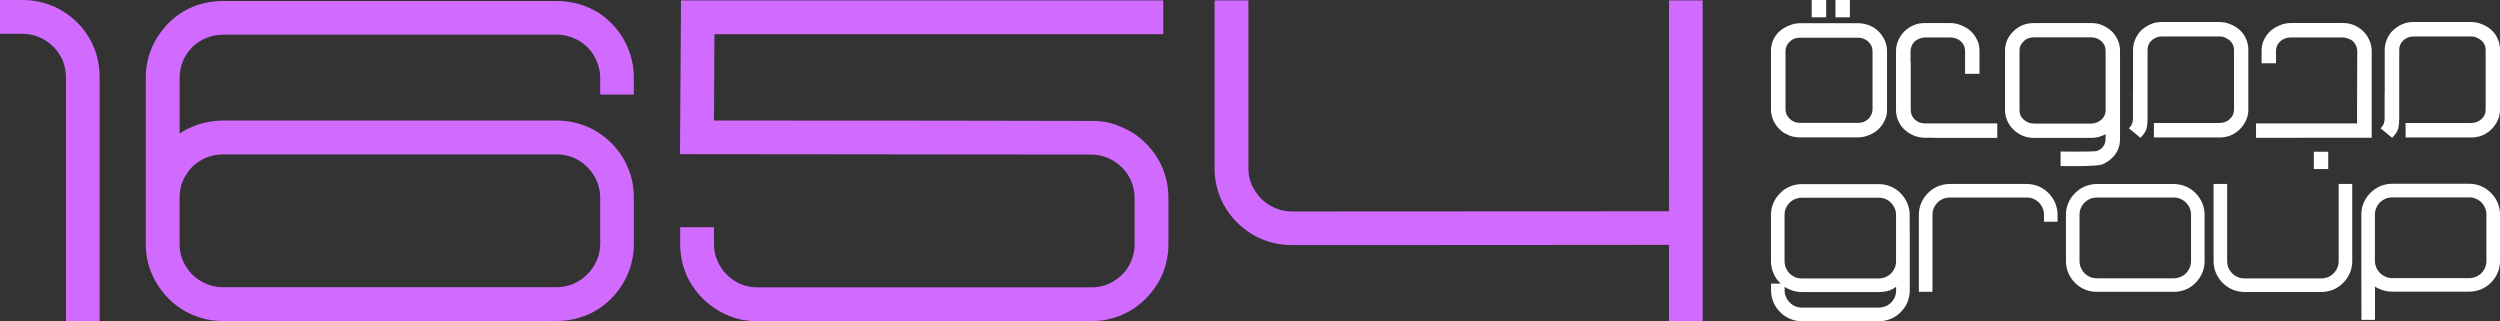
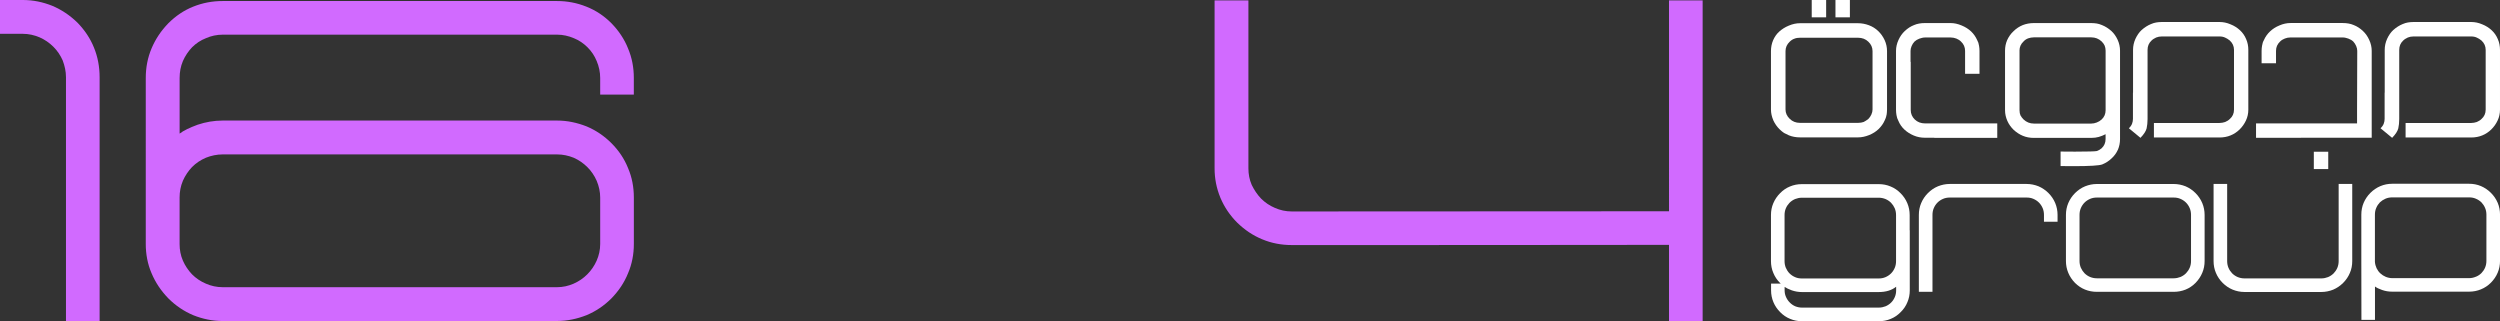
<svg xmlns="http://www.w3.org/2000/svg" id="Layer_2" data-name="Layer 2" viewBox="0 0 778.29 100">
  <rect x="0" y="0" width="778.29" height="100" fill="#333333" stroke="none" />
  <defs>
    <style>
      .cls-1 {
        fill: #fff;
      }

      .cls-2 {
        fill: #d16aff;
      }
    </style>
  </defs>
  <g id="Layer_1-2" data-name="Layer 1">
    <g id="long">
      <g id="Group">
        <g id="EN">
          <path class="cls-1" d="m560.98,100c-1.27,0-2.51-.23-3.68-.73-1.17-.47-2.2-1.17-3.11-2.1-.91-.91-1.61-1.94-2.1-3.11s-.73-2.39-.73-3.68v-2.1h2.93l.26.21-.39-.39c-.91-.91-1.61-1.94-2.1-3.14-.49-1.14-.73-2.39-.73-3.66v-14.36c0-1.3.23-2.51.73-3.68s1.19-2.2,2.1-3.11c.91-.93,1.92-1.63,3.09-2.1,1.17-.49,2.39-.73,3.71-.73h23.93c1.27,0,2.51.23,3.68.73,1.17.47,2.2,1.17,3.11,2.1.91.91,1.61,1.94,2.1,3.11s.73,2.39.73,3.68v4.77h.03v18.67c0,1.3-.23,2.51-.73,3.68-.47,1.17-1.17,2.2-2.1,3.11-.91.93-1.92,1.63-3.09,2.1-1.17.49-2.39.73-3.71.73h-23.93Zm26-13.72c.67-.29,1.24-.67,1.74-1.17.47-.47.86-1.06,1.14-1.71.29-.67.41-1.37.41-2.1v-14.36c0-.73-.13-1.43-.41-2.1-.29-.65-.67-1.22-1.14-1.71-.49-.49-1.06-.88-1.74-1.17-.65-.26-1.35-.41-2.1-.41h-23.93c-.75,0-1.45.16-2.1.41-.67.29-1.24.67-1.74,1.17-.47.49-.86,1.06-1.14,1.71-.29.67-.41,1.37-.41,2.1v14.36c0,.73.13,1.43.41,2.1.29.65.67,1.24,1.14,1.71.49.49,1.06.88,1.74,1.17.65.29,1.35.41,2.1.41h23.93c.75,0,1.45-.13,2.1-.41Zm.03,9.07c.67-.29,1.24-.67,1.74-1.17s.86-1.06,1.14-1.71c.29-.67.41-1.37.41-2.1v-1.11c-1.37,1.11-3.19,1.66-5.42,1.66h-23.93c-1.06,0-2.1-.18-3.11-.52-.99-.36-1.74-.73-2.26-1.09v1.06c0,.73.13,1.43.44,2.1.29.65.67,1.22,1.17,1.71.47.49,1.04.88,1.69,1.17.67.26,1.35.41,2.1.41h23.93c.75,0,1.45-.16,2.1-.41Z" />
          <path class="cls-1" d="m597.37,90.85v-23.96c0-1.27.23-2.51.73-3.68s1.19-2.2,2.1-3.11,1.94-1.61,3.11-2.1c1.17-.47,2.39-.73,3.68-.73h23.93c1.3,0,2.54.26,3.71.73,1.14.49,2.18,1.19,3.09,2.1.91.91,1.61,1.94,2.1,3.11s.73,2.41.73,3.68v2.13h-4.23v-2.13c0-.73-.13-1.45-.41-2.1-.28-.65-.67-1.24-1.14-1.71-.49-.49-1.06-.88-1.74-1.17-.65-.29-1.35-.41-2.1-.41h-23.93c-.75,0-1.45.13-2.1.41-.67.29-1.24.67-1.74,1.17-.47.47-.86,1.06-1.14,1.71s-.41,1.37-.41,2.1v23.96h-4.23Z" />
          <path class="cls-1" d="m652.78,90.85c-1.3,0-2.51-.23-3.68-.7-1.17-.47-2.2-1.17-3.11-2.07-.91-.93-1.61-1.97-2.1-3.14s-.73-2.39-.73-3.68v-14.36c0-1.27.23-2.51.73-3.68s1.19-2.2,2.1-3.11c.91-.91,1.94-1.61,3.11-2.1,1.17-.47,2.39-.73,3.68-.73h23.93c1.3,0,2.54.26,3.71.73,1.14.49,2.18,1.19,3.08,2.1s1.61,1.94,2.1,3.11c.49,1.17.73,2.41.73,3.68v14.36c0,1.3-.23,2.51-.73,3.68-.49,1.17-1.19,2.2-2.1,3.14-.91.91-1.94,1.61-3.08,2.07-1.17.47-2.41.7-3.71.7h-23.93Zm26.03-4.62c.68-.29,1.24-.67,1.74-1.17.47-.49.86-1.06,1.14-1.71.29-.67.41-1.37.41-2.1v-14.36c0-.73-.13-1.45-.41-2.1s-.67-1.24-1.14-1.71c-.49-.49-1.06-.88-1.74-1.17-.65-.29-1.35-.41-2.1-.41h-23.93c-.75,0-1.45.13-2.1.41-.67.29-1.24.67-1.74,1.17-.47.47-.86,1.06-1.14,1.71-.28.65-.41,1.37-.41,2.1v14.36c0,.73.13,1.43.41,2.1.29.65.68,1.22,1.14,1.71.49.49,1.06.88,1.74,1.17.65.26,1.35.41,2.1.41h23.93c.75,0,1.45-.16,2.1-.41Z" />
          <path class="cls-1" d="m698.74,90.9c-1.3,0-2.52-.26-3.68-.73-1.17-.49-2.2-1.19-3.11-2.1-.91-.91-1.61-1.94-2.1-3.11-.49-1.14-.73-2.39-.73-3.68v-24.01h4.23v24.01c0,.73.13,1.43.41,2.1.28.65.67,1.22,1.14,1.71.49.49,1.06.88,1.74,1.17.65.26,1.35.41,2.1.41h23.93c.75,0,1.45-.16,2.1-.41.67-.29,1.24-.67,1.74-1.17.47-.49.86-1.06,1.14-1.71.28-.67.41-1.37.41-2.1v-24.01h4.23v24.01c0,1.3-.23,2.54-.73,3.68-.49,1.17-1.19,2.2-2.1,3.11s-1.95,1.61-3.09,2.1c-1.17.47-2.41.73-3.71.73h-23.93Z" />
          <path class="cls-1" d="m735.15,99.59l-.03-17.97v-14.78c0-1.3.23-2.54.73-3.71.49-1.14,1.19-2.18,2.1-3.09.91-.91,1.95-1.61,3.11-2.1,1.17-.49,2.39-.73,3.68-.73h23.93c1.3,0,2.54.23,3.71.73,1.14.49,2.18,1.19,3.09,2.1s1.61,1.94,2.1,3.09c.49,1.17.73,2.41.73,3.71v14.34c0,1.32-.23,2.54-.73,3.71-.49,1.17-1.19,2.18-2.1,3.11-.91.91-1.95,1.61-3.09,2.07-1.17.49-2.41.73-3.71.73h-23.93c-1.09,0-2.13-.16-3.14-.52-.99-.34-1.74-.7-2.23-1.09v10.4h-4.23Zm35.62-13.43c.67-.26,1.24-.65,1.74-1.14.47-.49.86-1.06,1.14-1.71.28-.67.41-1.37.41-2.13v-14.34c0-.75-.13-1.45-.41-2.1-.28-.67-.67-1.24-1.14-1.74-.49-.47-1.06-.86-1.74-1.14-.65-.29-1.35-.41-2.1-.41h-23.93c-.75,0-1.45.13-2.1.41-.67.29-1.24.67-1.74,1.14-.47.49-.86,1.06-1.14,1.74-.29.65-.41,1.35-.41,2.1v14.67c.05.7.23,1.37.52,2,.31.62.7,1.17,1.19,1.61.47.44,1.04.8,1.66,1.06.65.26,1.32.41,2.02.41h23.93c.75,0,1.45-.16,2.1-.44Z" />
        </g>
        <g id="AR">
          <path class="cls-1" d="m552.05,37.42c-.47-1.1-.72-2.21-.72-3.34V15.91c0-1.19.22-2.32.66-3.36.47-1.08,1.1-1.99,1.93-2.73s1.82-1.38,2.98-1.85c1.19-.5,2.32-.74,3.45-.74h18.09c1.16,0,2.29.22,3.39.63s2.07,1.02,2.9,1.82,1.49,1.74,1.99,2.81c.5,1.1.74,2.23.74,3.42v18.17c0,.61-.06,1.1-.11,1.52-.11.41-.17.66-.19.8-.08.3-.22.66-.41,1.05-.44,1.02-1.08,1.9-1.88,2.7-.83.8-1.82,1.43-2.98,1.9s-2.32.72-3.45.72h-18.09c-1.24,0-2.4-.22-3.42-.63-.52-.22-1.02-.47-1.52-.74-.44-.3-.91-.66-1.38-1.13-.83-.8-1.49-1.76-1.99-2.84Zm3.81-21.51v18.17c0,1.1.44,2.07,1.3,2.9.85.85,1.93,1.27,3.2,1.27h18.09c.69,0,1.24-.11,1.74-.28.44-.22.94-.52,1.46-.94.39-.39.69-.85.94-1.38.25-.55.36-1.08.36-1.57V15.91c0-1.13-.44-2.12-1.3-2.92-.85-.83-1.93-1.24-3.2-1.24h-18.09c-.63,0-1.21.08-1.74.3-.52.17-1.02.5-1.46.94-.85.8-1.3,1.79-1.3,2.92Zm8.16-10.51V0h4.49v5.4h-4.49Zm7.39,0V0h4.49v5.4h-4.49Z" />
          <path class="cls-1" d="m621.76,42.91h-19.58v-.03h-2.9c-1.24,0-2.4-.22-3.5-.69s-2.07-1.08-2.9-1.85-1.46-1.68-1.9-2.76c-.19-.36-.3-.63-.36-.83-.06-.17-.14-.5-.22-.94-.08-.5-.14-1.02-.14-1.6V15.83c0-1.13.25-2.26.77-3.39.5-1.1,1.16-2.04,1.96-2.78.88-.83,1.85-1.46,2.87-1.85,1.02-.44,2.15-.63,3.39-.63h8c1.13,0,2.26.25,3.42.74,1.16.47,2.15,1.1,2.98,1.88.8.77,1.43,1.68,1.88,2.7.19.36.3.61.36.8s.14.52.22.97c.08.5.14.99.14,1.57v7.14h-4.49v-7.14c0-1.13-.41-2.1-1.27-2.9-.41-.41-.91-.72-1.46-.94-.58-.22-1.16-.33-1.76-.33h-8c-.25,0-.55.03-.88.11s-.61.17-.85.25c-.61.22-1.1.52-1.52.91-.39.41-.69.88-.91,1.41s-.33,1.02-.33,1.49v3.42h.06v14.97c0,1.16.41,2.15,1.27,2.98.85.8,1.9,1.21,3.2,1.21h22.47v4.49Z" />
          <path class="cls-1" d="m659.34,46.6c-.47,1.05-1.13,1.96-1.99,2.73-.8.77-1.74,1.38-2.87,1.85-.88.36-3.89.55-8.96.55-1.21,0-2.56,0-4.03-.03v-4.52c1.68,0,3.17.03,4.47.03,4.11,0,6.4-.08,6.81-.19.55-.19,1.05-.47,1.49-.85.83-.77,1.24-1.74,1.24-2.87v-1.52c-.63.33-1.32.61-2.12.85l-1.1.22-1.24.08h-17.87c-1.27,0-2.4-.22-3.45-.66-.99-.41-1.93-1.02-2.81-1.82-.83-.8-1.52-1.74-1.99-2.81s-.72-2.18-.72-3.31V15.77c0-1.16.22-2.26.66-3.28.47-1.02,1.1-1.96,1.99-2.78.83-.83,1.79-1.46,2.87-1.9,1.05-.41,2.21-.63,3.45-.63h17.87c.63,0,1.19.06,1.74.14.5.08,1.05.25,1.63.5,1.05.41,2.01,1.05,2.92,1.85.8.74,1.43,1.65,1.93,2.73.5,1.1.74,2.23.74,3.39v27.52c0,1.16-.22,2.26-.66,3.31Zm-30.63-30.83v18.56c0,.63.11,1.16.3,1.6.22.41.55.85.97,1.27.91.85,1.96,1.27,3.2,1.27h17.87c.55,0,1.1-.11,1.68-.33s1.08-.52,1.54-.94c.83-.77,1.24-1.74,1.24-2.87V15.77c0-.58-.11-1.08-.3-1.57-.19-.44-.52-.88-.94-1.3-.91-.85-1.99-1.27-3.23-1.27h-17.87c-.61,0-1.19.11-1.74.3s-1.05.52-1.46.97c-.85.8-1.27,1.74-1.27,2.87Z" />
          <path class="cls-1" d="m668.26,40.01c-.22.85-.85,1.82-1.9,2.9l-3.61-2.98c.47-.44.8-.91.99-1.41s.28-.99.28-1.52v-8.16h.03v-13.32c0-1.19.25-2.32.74-3.42.52-1.13,1.16-2.04,1.93-2.76.91-.8,1.88-1.43,2.92-1.85.58-.25,1.1-.41,1.65-.5.5-.08,1.08-.14,1.71-.14h17.98c1.13,0,2.26.22,3.42.72,1.13.44,2.12,1.08,2.95,1.85s1.46,1.68,1.9,2.73c.47,1.05.69,2.18.69,3.36v18.64c0,1.19-.25,2.32-.74,3.36-.5,1.08-1.16,1.99-1.99,2.81-.8.77-1.74,1.41-2.76,1.82-1.05.44-2.21.66-3.47.66h-20.43v-4.52h20.43c.58,0,1.16-.11,1.74-.3.58-.25,1.08-.55,1.46-.94.85-.74,1.3-1.71,1.3-2.9V15.52c0-1.13-.44-2.1-1.3-2.9-.52-.41-.99-.72-1.46-.91-.52-.25-1.1-.36-1.74-.36h-17.98c-.63,0-1.21.11-1.76.33-.58.28-1.08.58-1.43.94-.83.77-1.24,1.74-1.24,2.9v21.54c0,1.08-.11,2.07-.3,2.95Z" />
          <path class="cls-1" d="m733.79,38.41v-4.19l.06-18.39c0-.47-.11-.97-.33-1.49s-.52-.99-.91-1.41c-.41-.39-.91-.69-1.52-.91-.25-.08-.52-.17-.85-.25s-.63-.11-.88-.11h-16.3c-.61,0-1.19.11-1.74.33-.58.22-1.08.52-1.49.94-.85.8-1.27,1.76-1.27,2.9v3.86h-4.49v-3.86c0-.58.06-1.08.14-1.57.08-.44.17-.77.22-.97s.17-.44.36-.8c.44-1.02,1.08-1.93,1.9-2.7.8-.77,1.79-1.41,2.95-1.88,1.16-.5,2.29-.74,3.42-.74h16.3c1.24,0,2.37.19,3.39.63,1.02.39,1.99,1.02,2.87,1.85.8.74,1.46,1.68,1.96,2.78.52,1.13.77,2.26.77,3.39v27.05l-36.01.03v-4.49h31.46Zm-13.46,14.23v-5.4h4.49v5.4h-4.49Z" />
          <path class="cls-1" d="m746.61,40.01c-.22.85-.85,1.82-1.9,2.9l-3.61-2.98c.47-.44.8-.91.99-1.41s.28-.99.28-1.52v-8.16h.03v-13.32c0-1.19.25-2.32.74-3.42.52-1.13,1.16-2.04,1.93-2.76.91-.8,1.88-1.43,2.92-1.85.58-.25,1.1-.41,1.65-.5.5-.08,1.08-.14,1.71-.14h17.98c1.13,0,2.26.22,3.42.72,1.13.44,2.12,1.08,2.95,1.85s1.46,1.68,1.9,2.73c.47,1.05.69,2.18.69,3.36v18.64c0,1.19-.25,2.32-.74,3.36-.5,1.08-1.16,1.99-1.99,2.81-.8.77-1.74,1.41-2.76,1.82-1.05.44-2.21.66-3.47.66h-20.43v-4.52h20.43c.58,0,1.16-.11,1.74-.3.58-.25,1.08-.55,1.46-.94.85-.74,1.3-1.71,1.3-2.9V15.52c0-1.13-.44-2.1-1.3-2.9-.52-.41-.99-.72-1.46-.91-.52-.25-1.1-.36-1.74-.36h-17.98c-.63,0-1.21.11-1.76.33-.58.28-1.08.58-1.43.94-.83.77-1.24,1.74-1.24,2.9v21.54c0,1.08-.11,2.07-.3,2.95Z" />
        </g>
      </g>
      <g id="_1654" data-name="1654">
        <path class="cls-2" d="m20.54,100V24.03c0-1.81-.39-3.55-1.03-5.23-.71-1.61-1.68-3.04-2.91-4.26s-2.65-2.2-4.26-2.91c-1.68-.71-3.42-1.1-5.23-1.1H0V0h7.11c3.23,0,6.27.65,9.17,1.81,2.91,1.23,5.49,2.97,7.82,5.23,2.26,2.33,4.01,4.91,5.17,7.82,1.16,2.84,1.74,5.94,1.74,9.17v75.97h-10.47Z" />
        <path class="cls-2" d="m69.34,99.94c-3.23,0-6.27-.65-9.17-1.81-2.91-1.23-5.49-2.97-7.75-5.23-2.26-2.33-4.01-4.91-5.23-7.82-1.23-2.84-1.81-5.94-1.81-9.11V24.29c0-3.29.58-6.33,1.81-9.24s2.97-5.49,5.23-7.82c2.26-2.26,4.84-4.01,7.75-5.17s5.94-1.74,9.17-1.74h104.07c3.17,0,6.2.58,9.11,1.74,2.97,1.16,5.56,2.91,7.82,5.17,2.26,2.33,4.01,4.91,5.17,7.82,1.23,2.91,1.81,5.94,1.81,9.24v5.17h-10.47v-5.17c0-1.87-.39-3.62-1.1-5.3-.65-1.61-1.61-3.04-2.84-4.26s-2.65-2.2-4.26-2.84c-1.68-.71-3.42-1.1-5.23-1.1h-104.07c-1.87,0-3.62.39-5.23,1.1-1.68.65-3.1,1.61-4.33,2.84-1.16,1.23-2.13,2.65-2.84,4.26-.71,1.68-1.03,3.42-1.03,5.3v17.31c1.23-.97,3.17-1.87,5.62-2.78,2.52-.84,5.1-1.29,7.82-1.29h104.07c3.17,0,6.2.65,9.17,1.81,2.91,1.23,5.49,2.97,7.75,5.23s4.01,4.84,5.17,7.75c1.23,2.84,1.81,5.94,1.81,9.17v14.47c0,3.17-.58,6.27-1.81,9.11-1.16,2.91-2.91,5.49-5.17,7.82-2.26,2.26-4.84,4.01-7.75,5.23-2.97,1.16-6.01,1.81-9.17,1.81h-104.07Zm109.24-11.63c1.61-.71,3.04-1.68,4.26-2.91s2.2-2.65,2.91-4.26,1.1-3.36,1.1-5.17v-14.47c0-1.81-.39-3.55-1.1-5.23-.71-1.61-1.68-3.04-2.91-4.26s-2.65-2.2-4.26-2.91c-1.61-.65-3.36-1.03-5.17-1.03h-104.07c-1.87,0-3.62.39-5.23,1.03-1.68.71-3.1,1.68-4.33,2.91-1.16,1.23-2.13,2.65-2.84,4.26-.71,1.68-1.03,3.42-1.03,5.23v14.47c0,1.81.32,3.55,1.03,5.17s1.68,3.04,2.84,4.26c1.23,1.23,2.65,2.2,4.33,2.91,1.61.71,3.36,1.1,5.23,1.1h104.07c1.81,0,3.55-.39,5.17-1.1Z" />
-         <path class="cls-2" d="m235.78,100c-3.23,0-6.33-.58-9.17-1.81-2.91-1.23-5.49-2.97-7.82-5.23-2.26-2.26-4.01-4.84-5.23-7.69-1.16-2.91-1.81-6.01-1.81-9.24v-5.3h10.53v5.3c0,1.87.32,3.62,1.1,5.23.71,1.61,1.68,3.1,2.91,4.26,1.16,1.23,2.65,2.2,4.26,2.91,1.68.71,3.42,1.03,5.23,1.03h104.01c1.81,0,3.55-.32,5.23-1.03,1.61-.71,3.04-1.68,4.26-2.91,1.23-1.16,2.2-2.58,2.91-4.26.65-1.61,1.03-3.36,1.03-5.23v-14.47c0-1.81-.39-3.55-1.03-5.17-.71-1.61-1.68-3.04-2.91-4.26s-2.65-2.2-4.26-2.91c-1.68-.71-3.42-1.1-5.23-1.1l-128.1-.13.32-47.87h150.13v10.53h-139.73l-.13,26.87c52.84,0,92.76.06,119.83.13v.06c2.45.19,4.97.84,7.56,2.07,2.65,1.16,4.97,2.78,7.04,4.84,2.26,2.26,4.01,4.84,5.23,7.75,1.16,2.91,1.81,6.01,1.81,9.17v14.47c0,3.23-.65,6.33-1.81,9.24-1.23,2.84-2.97,5.43-5.23,7.69s-4.84,4.01-7.75,5.23c-2.84,1.16-5.94,1.81-9.17,1.81h-104.01Z" />
        <path class="cls-2" d="m519.59,99.94v-23.71c-39.15.06-78.29.06-117.44.06-3.23,0-6.33-.58-9.24-1.81-2.84-1.16-5.43-2.91-7.75-5.17-2.26-2.26-4.01-4.84-5.23-7.75-1.23-2.97-1.81-6.01-1.81-9.17V.13h10.53v52.26c0,1.81.32,3.55,1.03,5.17.78,1.61,1.74,3.04,2.91,4.26,1.23,1.23,2.65,2.2,4.33,2.91,1.61.71,3.36,1.1,5.23,1.1l117.44-.06V.13h10.47v99.81h-10.47Z" />
      </g>
    </g>
  </g>
</svg>